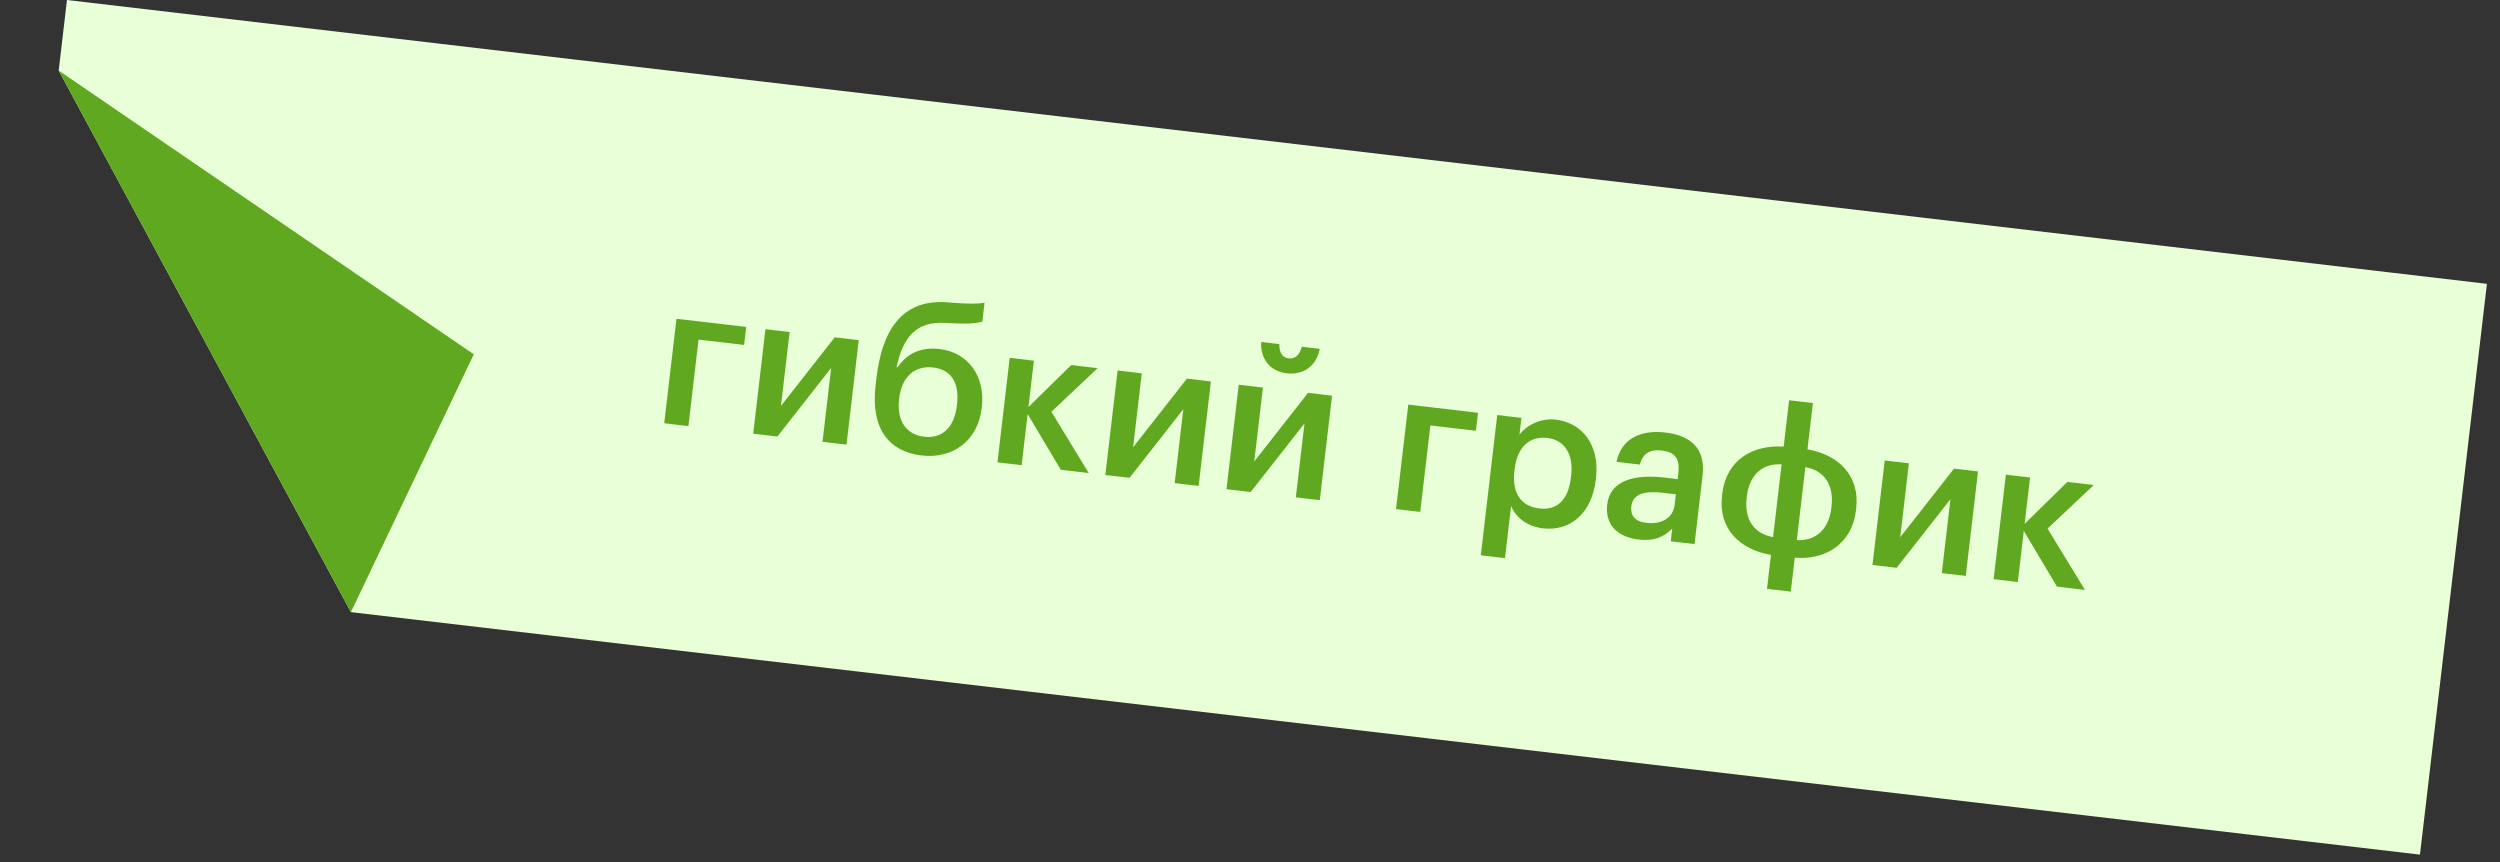
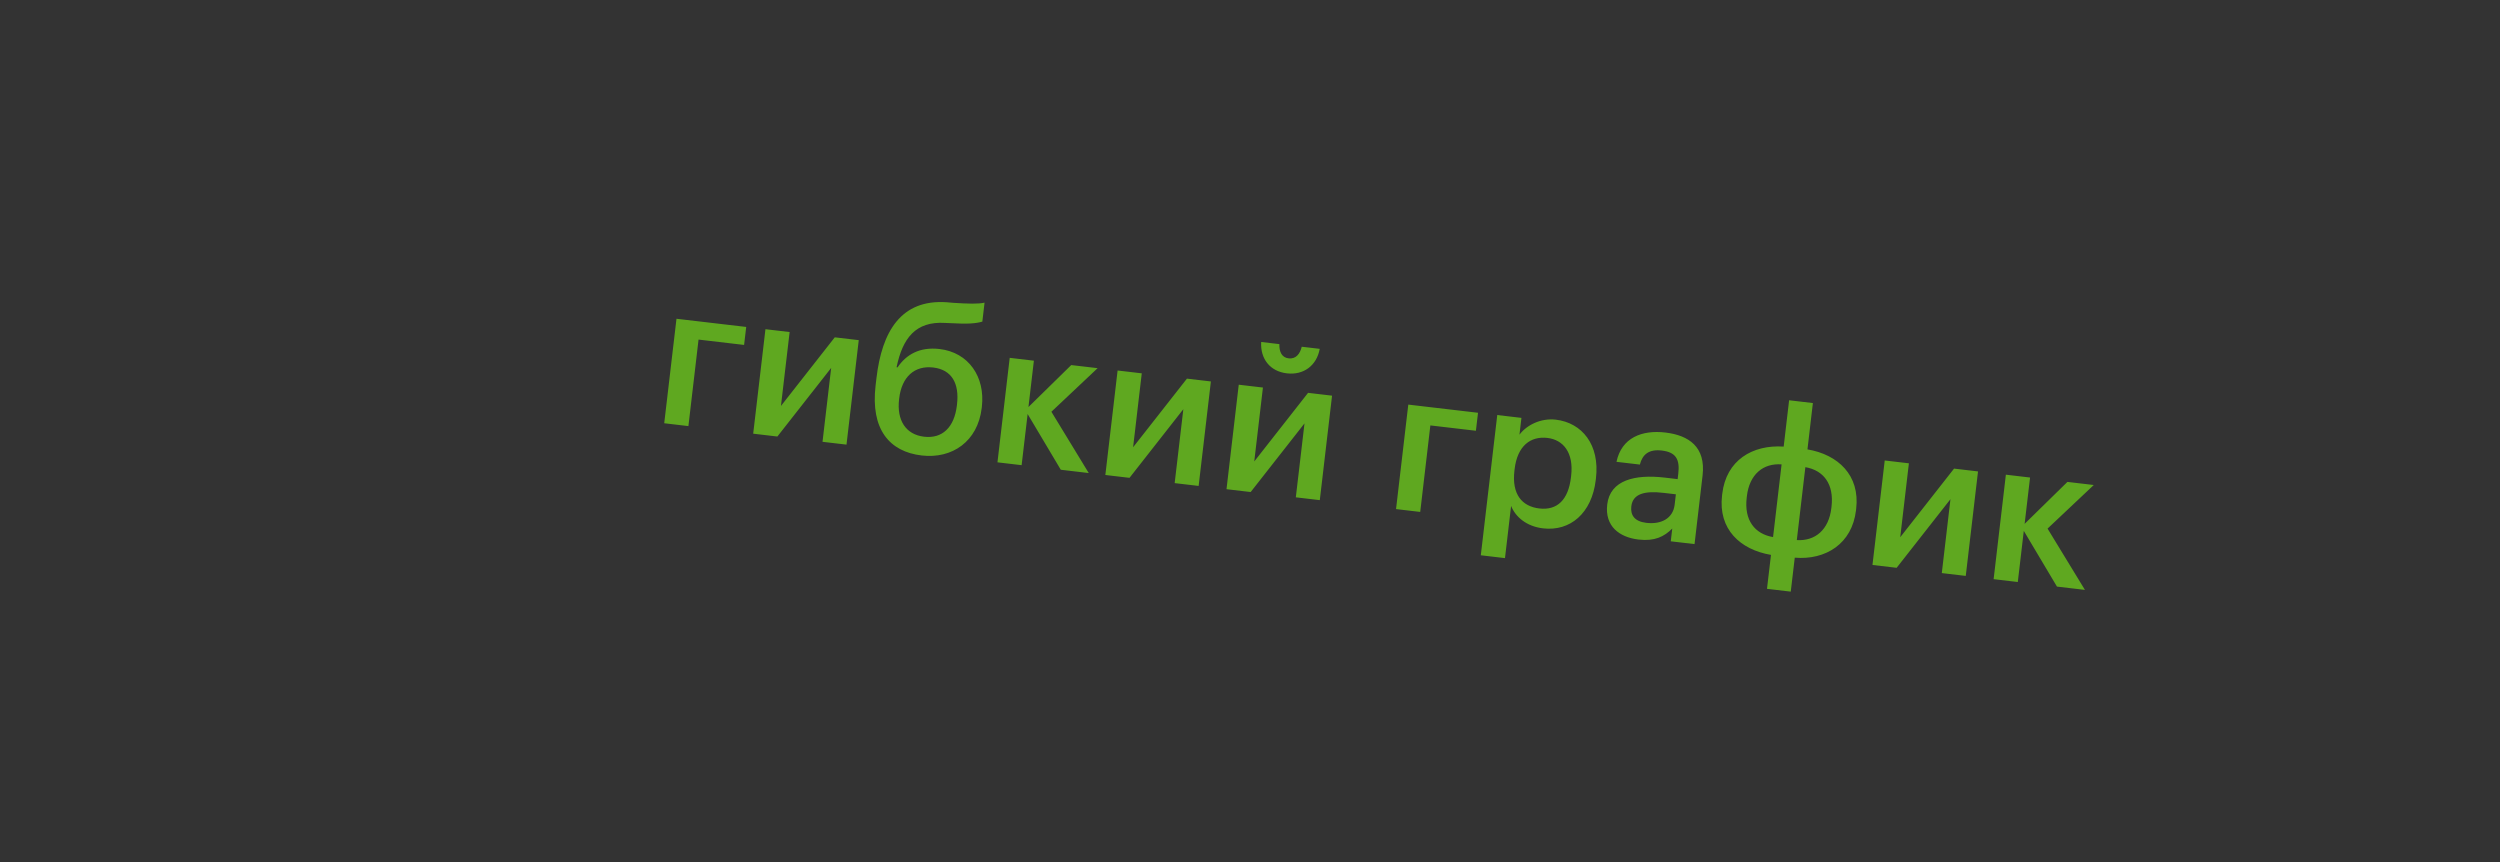
<svg xmlns="http://www.w3.org/2000/svg" width="174" height="60" viewBox="0 0 174 60" fill="none">
  <rect x="0" y="0" width="174" height="60" fill="#333333" stroke="none" />
-   <path d="M4.661 0L173.09 19.755L168.43 59.482L24.424 42.605L4.085 4.91L4.661 0Z" fill="#E9FFD7" />
-   <path d="M32.975 24.66L4.085 4.91L24.424 42.605L32.975 24.66Z" fill="#5FA820" />
+   <path d="M32.975 24.66L4.085 4.91L32.975 24.66Z" fill="#5FA820" />
  <path d="M48.619 23.635L47.913 29.656L46.23 29.458L47.083 22.186L51.936 22.755L51.789 24.007L48.619 23.635ZM52.422 30.184L53.275 22.912L54.958 23.11L54.354 28.254L58.1 23.478L59.769 23.674L58.916 30.946L57.247 30.75L57.85 25.606L54.105 30.382L52.422 30.184ZM64.148 31.701C61.909 31.438 60.583 29.887 60.941 26.828L61.002 26.314C61.379 23.102 62.69 20.817 65.892 21.037L66.338 21.076C67.401 21.144 68.076 21.166 68.525 21.064L68.37 22.385C67.917 22.515 67.362 22.563 66.144 22.491L65.779 22.476C63.722 22.348 62.821 23.539 62.401 25.561L62.47 25.57C63.068 24.681 64.007 24.129 65.397 24.292C67.413 24.528 68.581 26.23 68.337 28.316L68.327 28.399C68.054 30.721 66.275 31.95 64.148 31.701ZM64.315 30.395C65.58 30.544 66.42 29.754 66.601 28.211L66.607 28.155C66.782 26.667 66.23 25.729 64.95 25.578C63.657 25.427 62.76 26.224 62.584 27.726L62.576 27.795C62.406 29.241 63.036 30.245 64.315 30.395ZM71.523 28.816L71.105 32.376L69.423 32.178L70.276 24.906L71.958 25.104L71.58 28.329L74.558 25.409L76.394 25.624L73.177 28.658L75.777 32.924L73.831 32.695L71.523 28.816ZM76.932 33.059L77.785 25.787L79.467 25.984L78.864 31.129L82.61 26.353L84.278 26.549L83.425 33.821L81.757 33.625L82.36 28.48L78.614 33.257L76.932 33.059ZM89.566 25.985C88.398 25.848 87.711 24.978 87.778 23.802L89.044 23.95C89.028 24.442 89.188 24.883 89.689 24.942C90.203 25.002 90.488 24.613 90.601 24.133L91.853 24.279C91.646 25.439 90.734 26.122 89.566 25.985ZM85.364 34.048L86.217 26.776L87.9 26.973L87.296 32.118L91.042 27.342L92.711 27.538L91.858 34.81L90.189 34.614L90.793 29.469L87.047 34.245L85.364 34.048ZM99.553 29.609L98.847 35.63L97.164 35.432L98.017 28.16L102.87 28.729L102.723 29.981L99.553 29.609ZM104.209 28.886L105.892 29.084L105.755 30.252C106.239 29.604 107.217 29.084 108.287 29.209C110.109 29.423 111.353 30.951 111.079 33.286L111.066 33.398C110.792 35.734 109.277 36.994 107.4 36.774C106.232 36.637 105.479 35.97 105.172 35.215L104.747 38.845L103.064 38.647L104.209 28.886ZM107.14 35.39C108.377 35.535 109.155 34.795 109.339 33.223L109.352 33.112C109.541 31.499 108.8 30.609 107.701 30.48C106.533 30.343 105.608 31.024 105.417 32.651L105.404 32.762C105.213 34.389 105.916 35.246 107.14 35.39ZM114.044 37.553C112.709 37.396 111.686 36.628 111.863 35.112C112.062 33.416 113.789 32.998 115.861 33.241L116.764 33.347L116.808 32.972C116.924 31.985 116.66 31.474 115.659 31.357C114.769 31.252 114.317 31.622 114.135 32.334L112.508 32.143C112.86 30.465 114.278 29.912 115.904 30.103C117.531 30.294 118.734 31.097 118.499 33.099L117.94 37.869L116.285 37.675L116.389 36.785C115.829 37.353 115.156 37.683 114.044 37.553ZM114.589 36.391C115.632 36.513 116.445 36.072 116.556 35.127L116.64 34.404L115.778 34.303C114.499 34.153 113.644 34.349 113.54 35.238C113.468 35.85 113.755 36.293 114.589 36.391ZM125.799 31.277C127.927 31.64 129.464 33.075 129.19 35.411L129.177 35.522C128.905 37.844 127.064 38.995 124.915 38.814L124.637 41.178L122.983 40.983L123.26 38.62C121.118 38.256 119.579 36.835 119.855 34.485L119.868 34.374C120.143 32.024 121.976 30.942 124.144 31.083L124.522 27.858L126.177 28.052L125.799 31.277ZM125.058 37.59C126.332 37.669 127.284 36.879 127.462 35.363L127.473 35.266C127.658 33.694 126.925 32.734 125.653 32.515L125.058 37.59ZM123.999 32.321C122.713 32.227 121.76 33.017 121.583 34.532L121.57 34.644C121.385 36.215 122.134 37.163 123.405 37.382L123.999 32.321ZM130.324 39.321L131.177 32.049L132.859 32.246L132.256 37.391L136.002 32.615L137.67 32.811L136.817 40.083L135.149 39.887L135.752 34.742L132.006 39.519L130.324 39.321ZM140.856 36.948L140.439 40.508L138.756 40.31L139.609 33.038L141.292 33.236L140.913 36.461L143.892 33.541L145.727 33.756L142.51 36.79L145.111 41.056L143.164 40.827L140.856 36.948Z" fill="#5FA820" />
</svg>